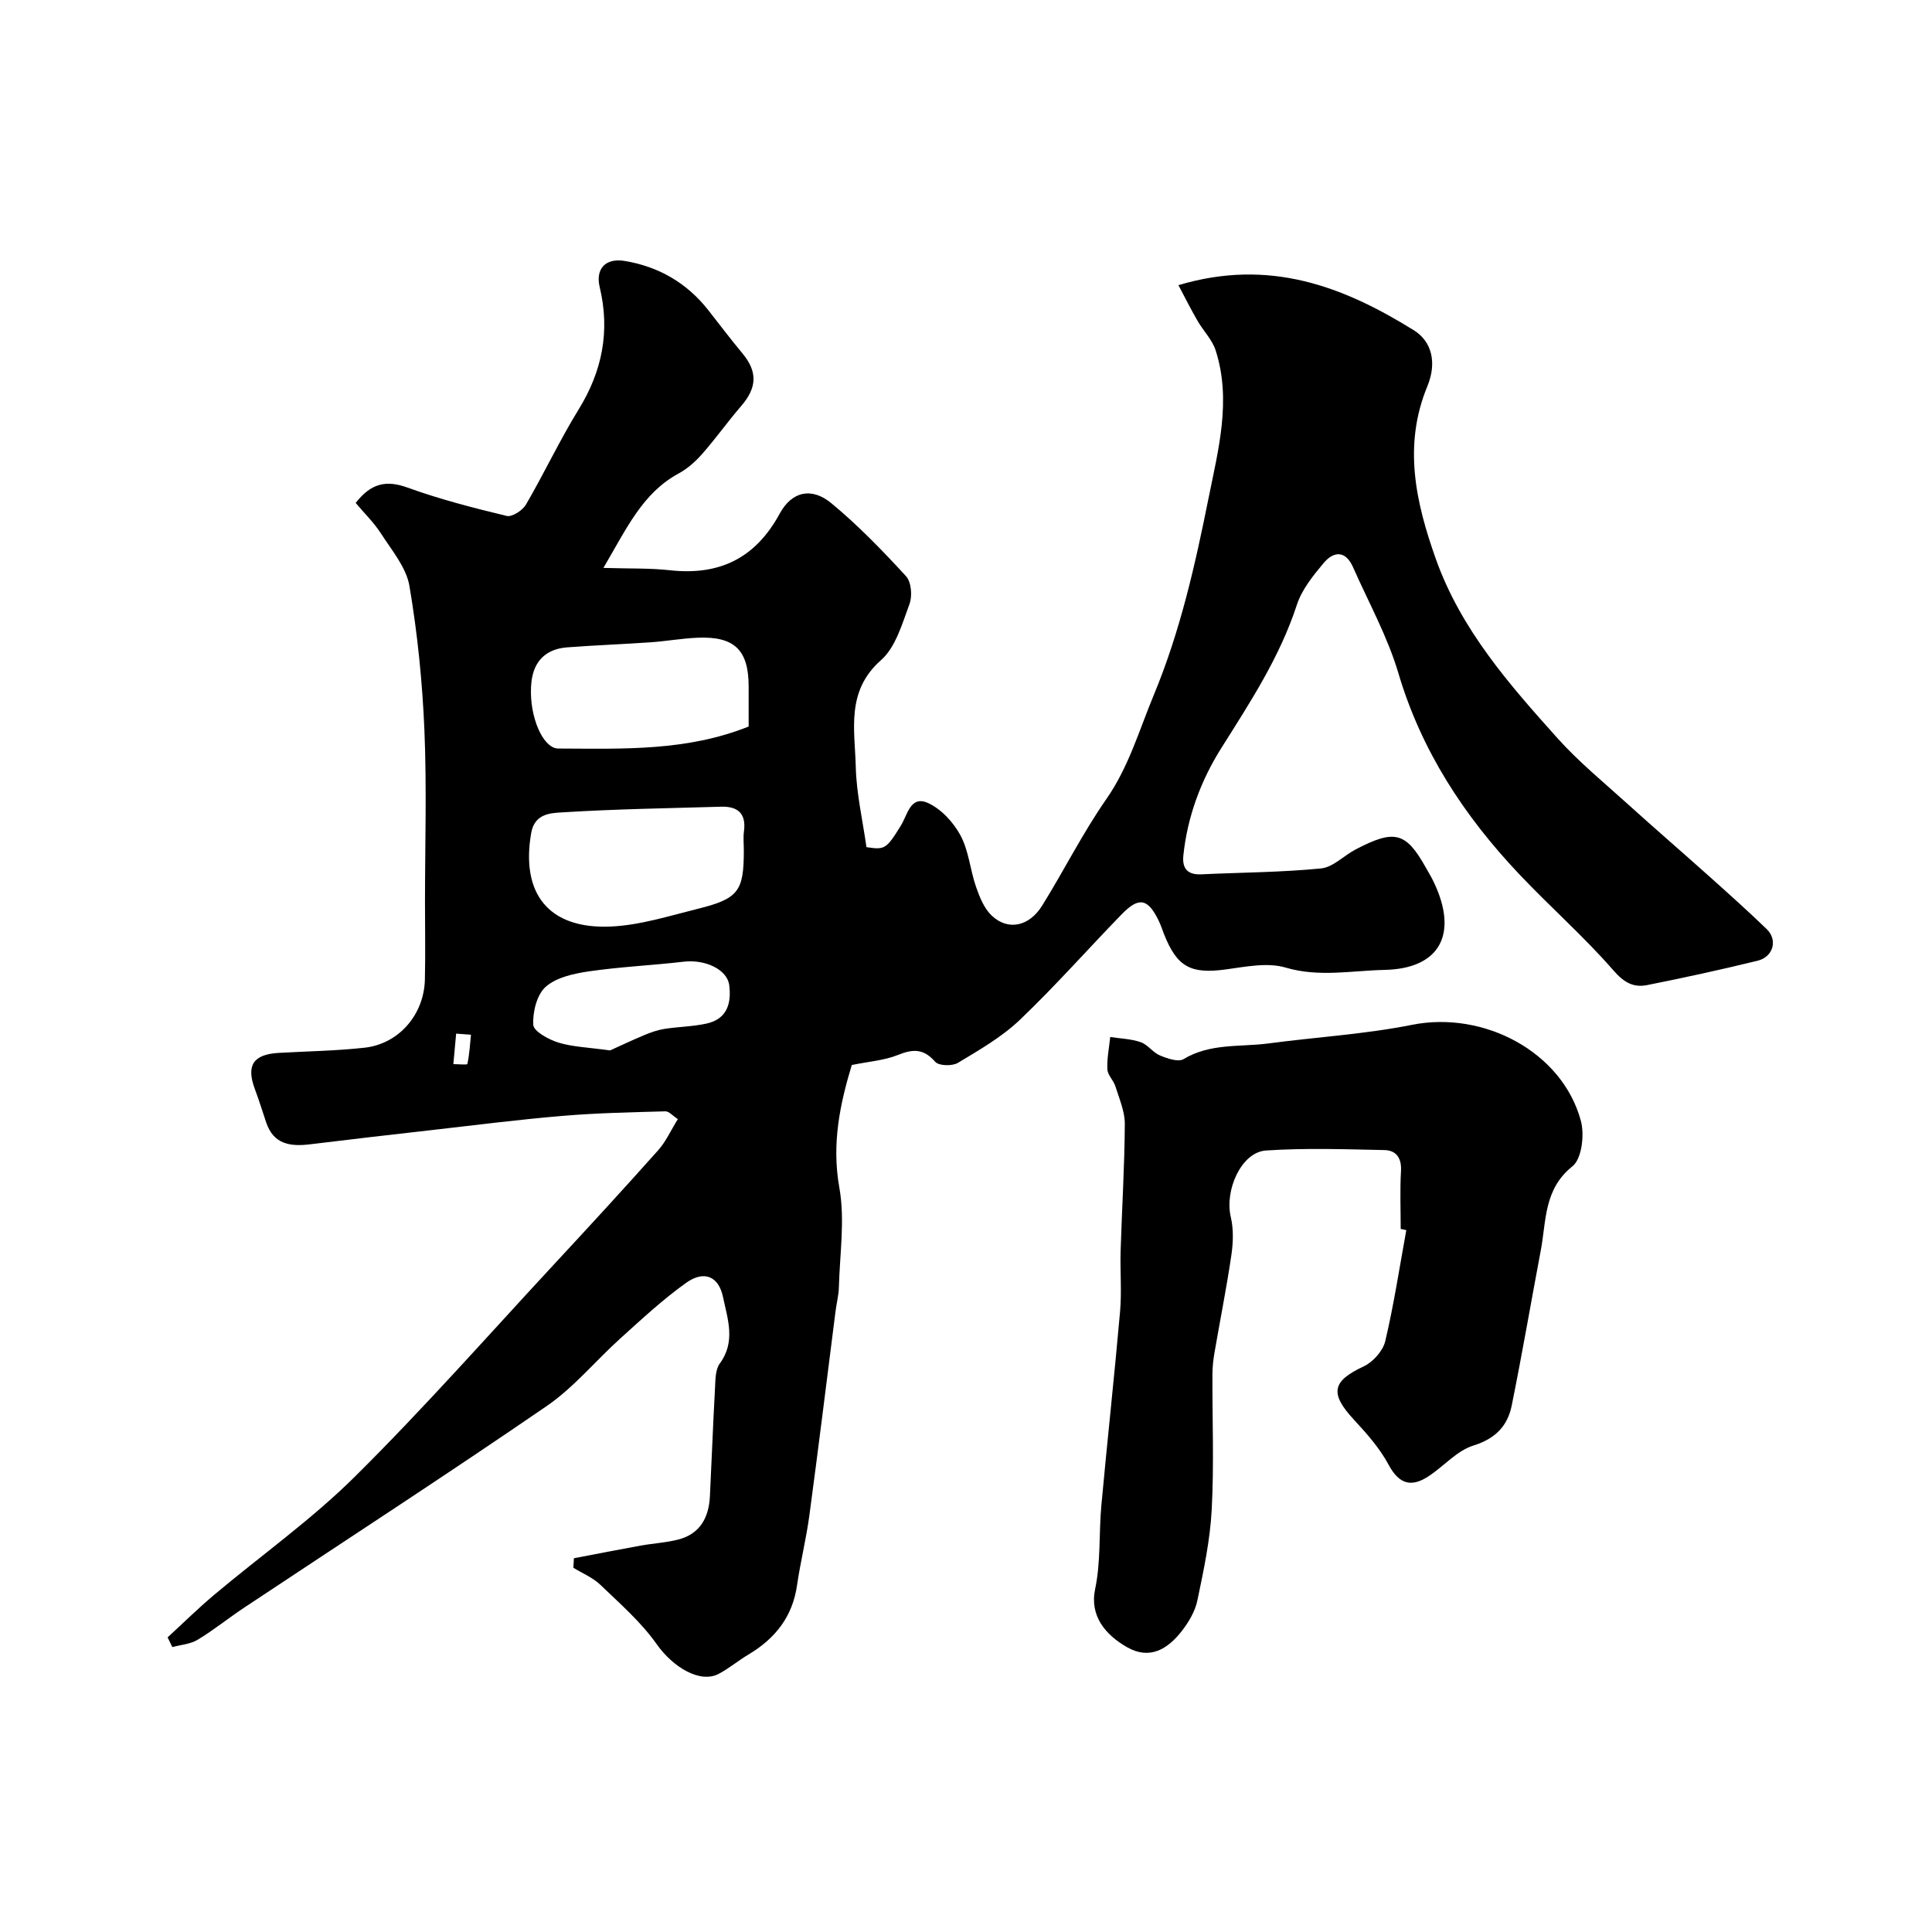
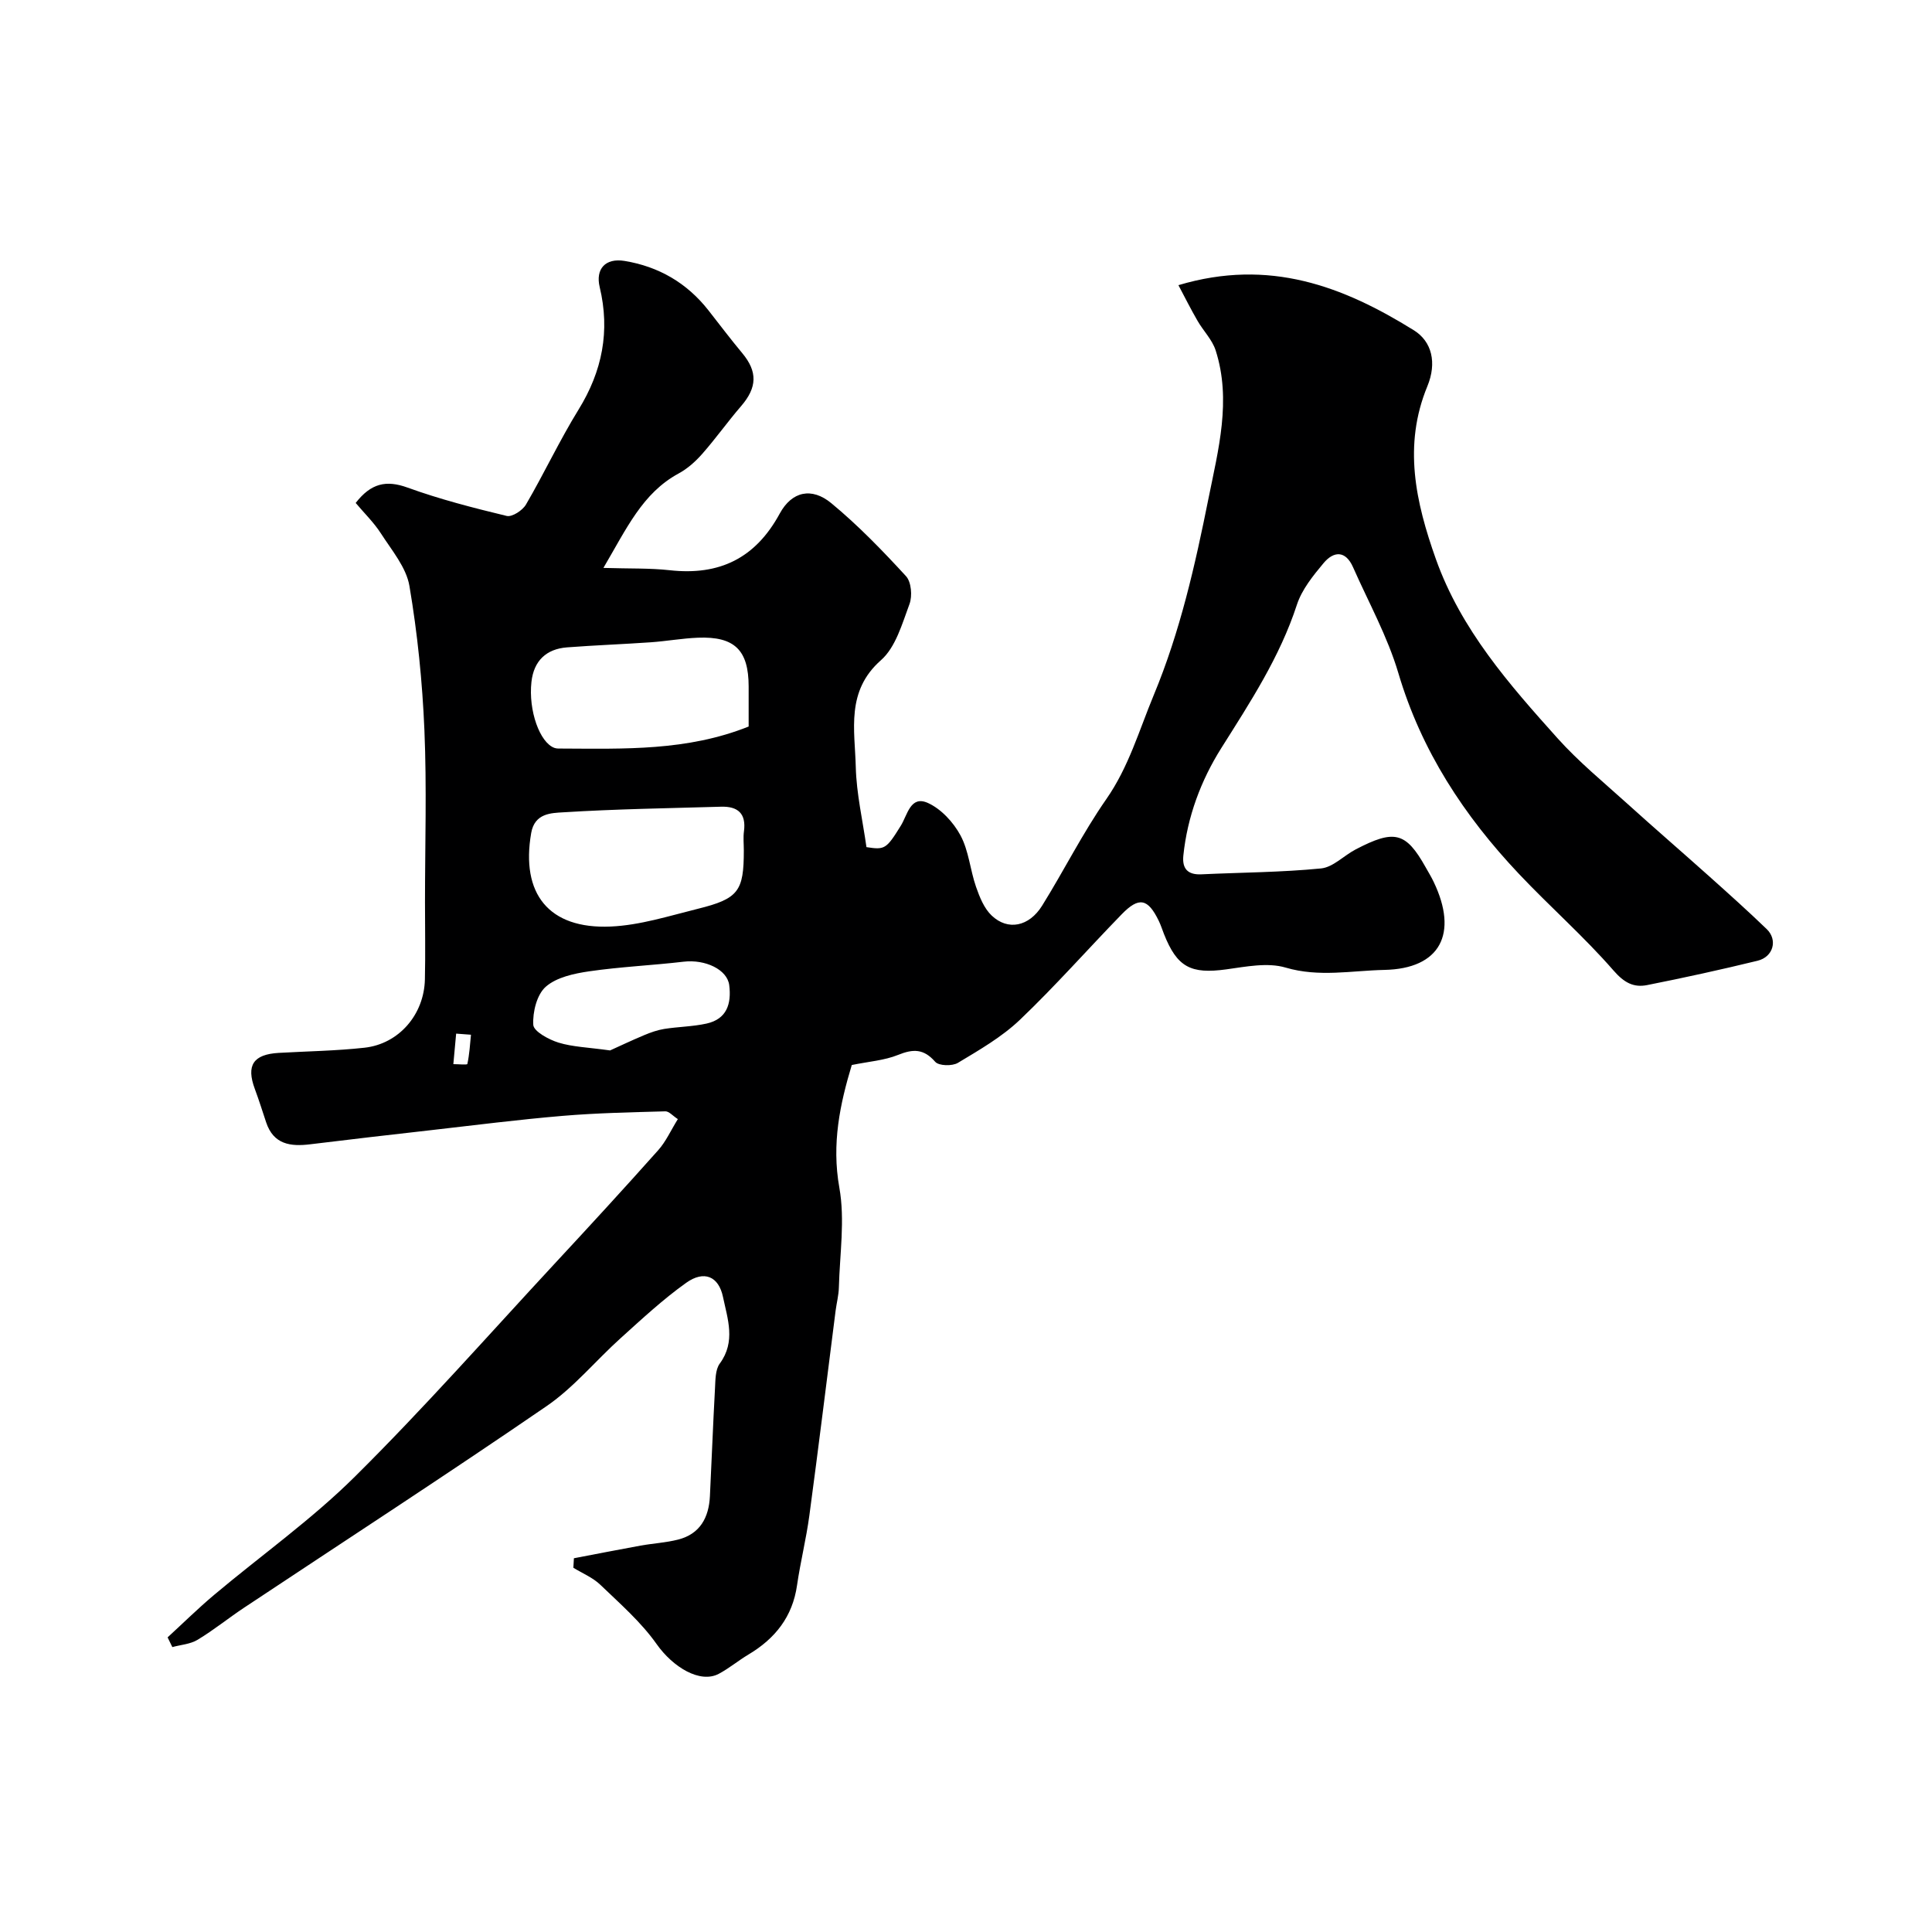
<svg xmlns="http://www.w3.org/2000/svg" enable-background="new 0 0 400 400" viewBox="0 0 400 400">
  <path d="m124.93 117.58c5.39.17 9.6.02 13.73.48 10.27 1.14 17.73-2.45 22.77-11.72 2.52-4.64 6.63-5.5 10.67-2.17 5.55 4.58 10.6 9.81 15.48 15.12 1.1 1.2 1.34 4.11.72 5.77-1.52 4.08-2.85 8.93-5.9 11.62-7.3 6.43-5.41 14.44-5.22 22.13.14 5.53 1.43 11.03 2.21 16.58 3.79.58 4.09.44 7.11-4.43 1.4-2.26 1.99-6.32 5.58-4.73 2.75 1.23 5.31 4 6.78 6.73 1.72 3.2 2 7.15 3.22 10.66.74 2.12 1.67 4.45 3.23 5.93 3.35 3.19 7.74 2.31 10.45-2.04 4.53-7.28 8.38-15.01 13.27-22.03 4.66-6.68 6.79-14.22 9.83-21.54 5.49-13.2 8.58-26.96 11.35-40.77 2.01-10.01 4.79-20.29 1.48-30.62-.71-2.22-2.56-4.05-3.76-6.14-1.36-2.35-2.58-4.78-3.95-7.37 18.84-5.63 34.13.26 48.73 9.33 3.76 2.33 4.81 6.75 2.81 11.6-5.05 12.24-2.43 23.99 1.77 35.8 5.2 14.59 15.16 25.91 25.22 37.12 4.34 4.83 9.43 9.01 14.27 13.38 5.67 5.13 11.47 10.13 17.17 15.23 3.99 3.57 7.98 7.15 11.83 10.86 2.32 2.24 1.37 5.75-1.89 6.55-7.58 1.85-15.21 3.52-22.86 5.04-2.82.56-4.78-.5-6.98-3.03-6.11-7.02-13.17-13.21-19.57-19.99-11.35-12.01-20.2-25.47-24.97-41.59-2.24-7.56-6.16-14.62-9.37-21.89-1.55-3.52-4.01-3.38-6.12-.85-2.17 2.6-4.48 5.45-5.51 8.6-3.54 10.85-9.67 20.18-15.67 29.71-4.2 6.67-7.01 14.19-7.84 22.22-.28 2.73.91 4.02 3.74 3.89 8.26-.39 16.55-.41 24.77-1.22 2.5-.25 4.74-2.68 7.19-3.95 7.96-4.15 10.35-3.64 14.46 3.7.56 1 1.17 1.99 1.66 3.02 5.15 10.72 1.39 18.01-10.22 18.24-6.74.14-13.51 1.56-20.42-.48-3.75-1.11-8.23-.19-12.31.37-7.32 1-10.16-.44-12.88-7.32-.36-.91-.65-1.85-1.08-2.73-2.25-4.64-4.1-5.04-7.69-1.34-7.05 7.25-13.76 14.87-21.07 21.84-3.73 3.55-8.36 6.22-12.82 8.9-1.17.71-3.97.64-4.71-.22-2.39-2.73-4.57-2.68-7.69-1.42-2.82 1.14-6.02 1.36-9.58 2.09-2.41 8-4.21 16.26-2.57 25.41 1.19 6.66.08 13.74-.1 20.63-.04 1.62-.47 3.23-.68 4.85-1.8 14.12-3.53 28.26-5.43 42.37-.65 4.84-1.85 9.61-2.55 14.44-.93 6.53-4.53 11.05-10.04 14.34-2.1 1.25-4 2.85-6.15 4-3.91 2.08-9.54-1.4-12.89-6.16-3.22-4.56-7.58-8.36-11.65-12.27-1.55-1.49-3.7-2.37-5.58-3.52.04-.66.07-1.31.11-1.97 4.6-.88 9.2-1.78 13.81-2.62 2.57-.46 5.22-.6 7.74-1.24 4.56-1.15 6.39-4.56 6.61-8.98.37-7.43.64-14.87 1.05-22.29.1-1.76.05-3.9.99-5.18 3.35-4.55 1.62-9.24.67-13.78-.9-4.31-3.93-5.57-7.62-2.94-4.8 3.42-9.16 7.48-13.55 11.44-5.17 4.65-9.68 10.2-15.35 14.09-20.68 14.19-41.72 27.84-62.61 41.72-3.26 2.16-6.31 4.65-9.65 6.66-1.5.91-3.47 1.03-5.23 1.51-.33-.67-.65-1.34-.98-2.01 3.19-2.93 6.29-5.98 9.6-8.77 9.74-8.19 20.21-15.61 29.21-24.54 14.26-14.14 27.57-29.23 41.24-43.97 7.24-7.8 14.45-15.64 21.53-23.59 1.59-1.78 2.6-4.08 4.06-6.43-1.05-.68-1.83-1.63-2.59-1.61-7.1.2-14.21.34-21.28.94-9.13.77-18.23 1.93-27.34 2.97-8.3.94-16.6 1.89-24.88 2.91-4.1.51-7.62.05-9.15-4.55-.77-2.32-1.5-4.64-2.35-6.93-1.8-4.86-.32-7.13 4.94-7.44 5.92-.34 11.87-.42 17.76-1.07 7.13-.78 12.36-6.86 12.52-14.15.12-5.33.02-10.67.02-16 0-11.87.38-23.75-.12-35.6-.42-9.98-1.43-19.99-3.1-29.84-.65-3.86-3.66-7.39-5.9-10.88-1.47-2.29-3.48-4.23-5.23-6.32 3.16-4.07 6.3-4.79 10.74-3.18 6.68 2.42 13.61 4.2 20.53 5.87 1.11.27 3.28-1.15 3.98-2.35 3.78-6.47 6.96-13.29 10.89-19.66 4.92-7.97 6.56-16.27 4.38-25.37-.9-3.75 1.17-6.06 5.13-5.42 7.07 1.16 12.93 4.55 17.39 10.24 2.32 2.96 4.59 5.97 7 8.86 3.19 3.83 3.09 7.1-.24 10.96-2.78 3.22-5.25 6.71-8.06 9.9-1.39 1.58-3.06 3.07-4.9 4.06-7.47 4.07-10.71 11.32-15.55 19.54zm29.07 58.5c0-1.33-.15-2.68.03-3.98.49-3.67-1.27-5.18-4.73-5.08-10.9.32-21.81.48-32.68 1.16-2.48.15-5.92.17-6.64 4.27-2.19 12.56 3.61 19.94 16.44 19.38 6.06-.26 12.08-2.19 18.05-3.67 8.43-2.09 9.53-3.64 9.53-12.08zm1-25.66c0-2.98 0-5.64 0-8.3-.01-7.52-2.91-10.39-10.5-10.09-3.27.13-6.51.72-9.78.95-5.77.4-11.55.61-17.31 1.05-4.34.33-6.9 2.81-7.38 7.15-.66 5.92 1.73 12.61 4.78 13.67.45.16.99.13 1.48.13 12.96.05 25.98.53 38.71-4.56zm-28.69 67.06c1.67-.75 4.33-2.02 7.05-3.16 1.33-.56 2.74-1.06 4.16-1.29 2.91-.46 5.9-.48 8.76-1.11 4.21-.93 5.18-4.11 4.7-7.95-.4-3.23-4.95-5.39-9.45-4.86-6.5.76-13.07 1.05-19.54 1.99-3.14.46-6.76 1.23-8.99 3.19-1.85 1.62-2.74 5.24-2.59 7.89.08 1.36 3.19 3.05 5.22 3.68 2.93.9 6.11.98 10.68 1.62zm-28.8-3.25c-1.02-.08-2.04-.16-3.07-.23-.19 2.11-.39 4.21-.58 6.32 1.01 0 2.86.18 2.9-.03.43-1.98.55-4.03.75-6.06z" fill="#000001" />
-   <path d="m290 254.44c0-4-.17-8.01.06-11.99.16-2.7-1-4.29-3.42-4.34-8.18-.17-16.4-.46-24.55.09-5.09.35-8.58 8.21-7.27 13.77.6 2.53.5 5.36.11 7.96-.99 6.75-2.34 13.44-3.49 20.17-.25 1.45-.41 2.94-.42 4.42-.04 9.35.35 18.73-.15 28.05-.33 6.31-1.67 12.59-2.97 18.8-.48 2.29-1.84 4.57-3.32 6.44-2.85 3.61-6.53 5.88-11.17 3.26-4.53-2.56-7.86-6.51-6.67-12.1 1.18-5.59.76-11.5 1.28-17.25 1.23-13.41 2.7-26.79 3.88-40.2.36-4.13-.01-8.33.11-12.49.27-8.77.82-17.53.87-26.3.02-2.61-1.15-5.25-1.95-7.82-.38-1.23-1.6-2.32-1.66-3.51-.11-2.22.36-4.46.59-6.7 2.11.33 4.32.38 6.31 1.07 1.47.51 2.53 2.15 3.99 2.75 1.51.63 3.78 1.42 4.88.76 5.53-3.34 11.7-2.47 17.6-3.25 9.9-1.32 19.93-1.9 29.7-3.85 14.86-2.97 31.11 5.6 34.96 19.87.78 2.88.2 7.87-1.73 9.41-5.95 4.74-5.41 11.25-6.56 17.38-2.02 10.71-3.86 21.46-6.02 32.14-.86 4.25-3.37 6.88-7.95 8.31-3.4 1.06-6.09 4.25-9.22 6.32-3.59 2.38-6.14 1.73-8.33-2.36-1.83-3.41-4.51-6.44-7.17-9.31-5.07-5.48-4.54-7.98 2.03-11.05 1.92-.9 3.97-3.2 4.45-5.21 1.79-7.58 2.96-15.32 4.36-22.99-.38-.1-.77-.17-1.16-.25z" fill="#000001" />
</svg>